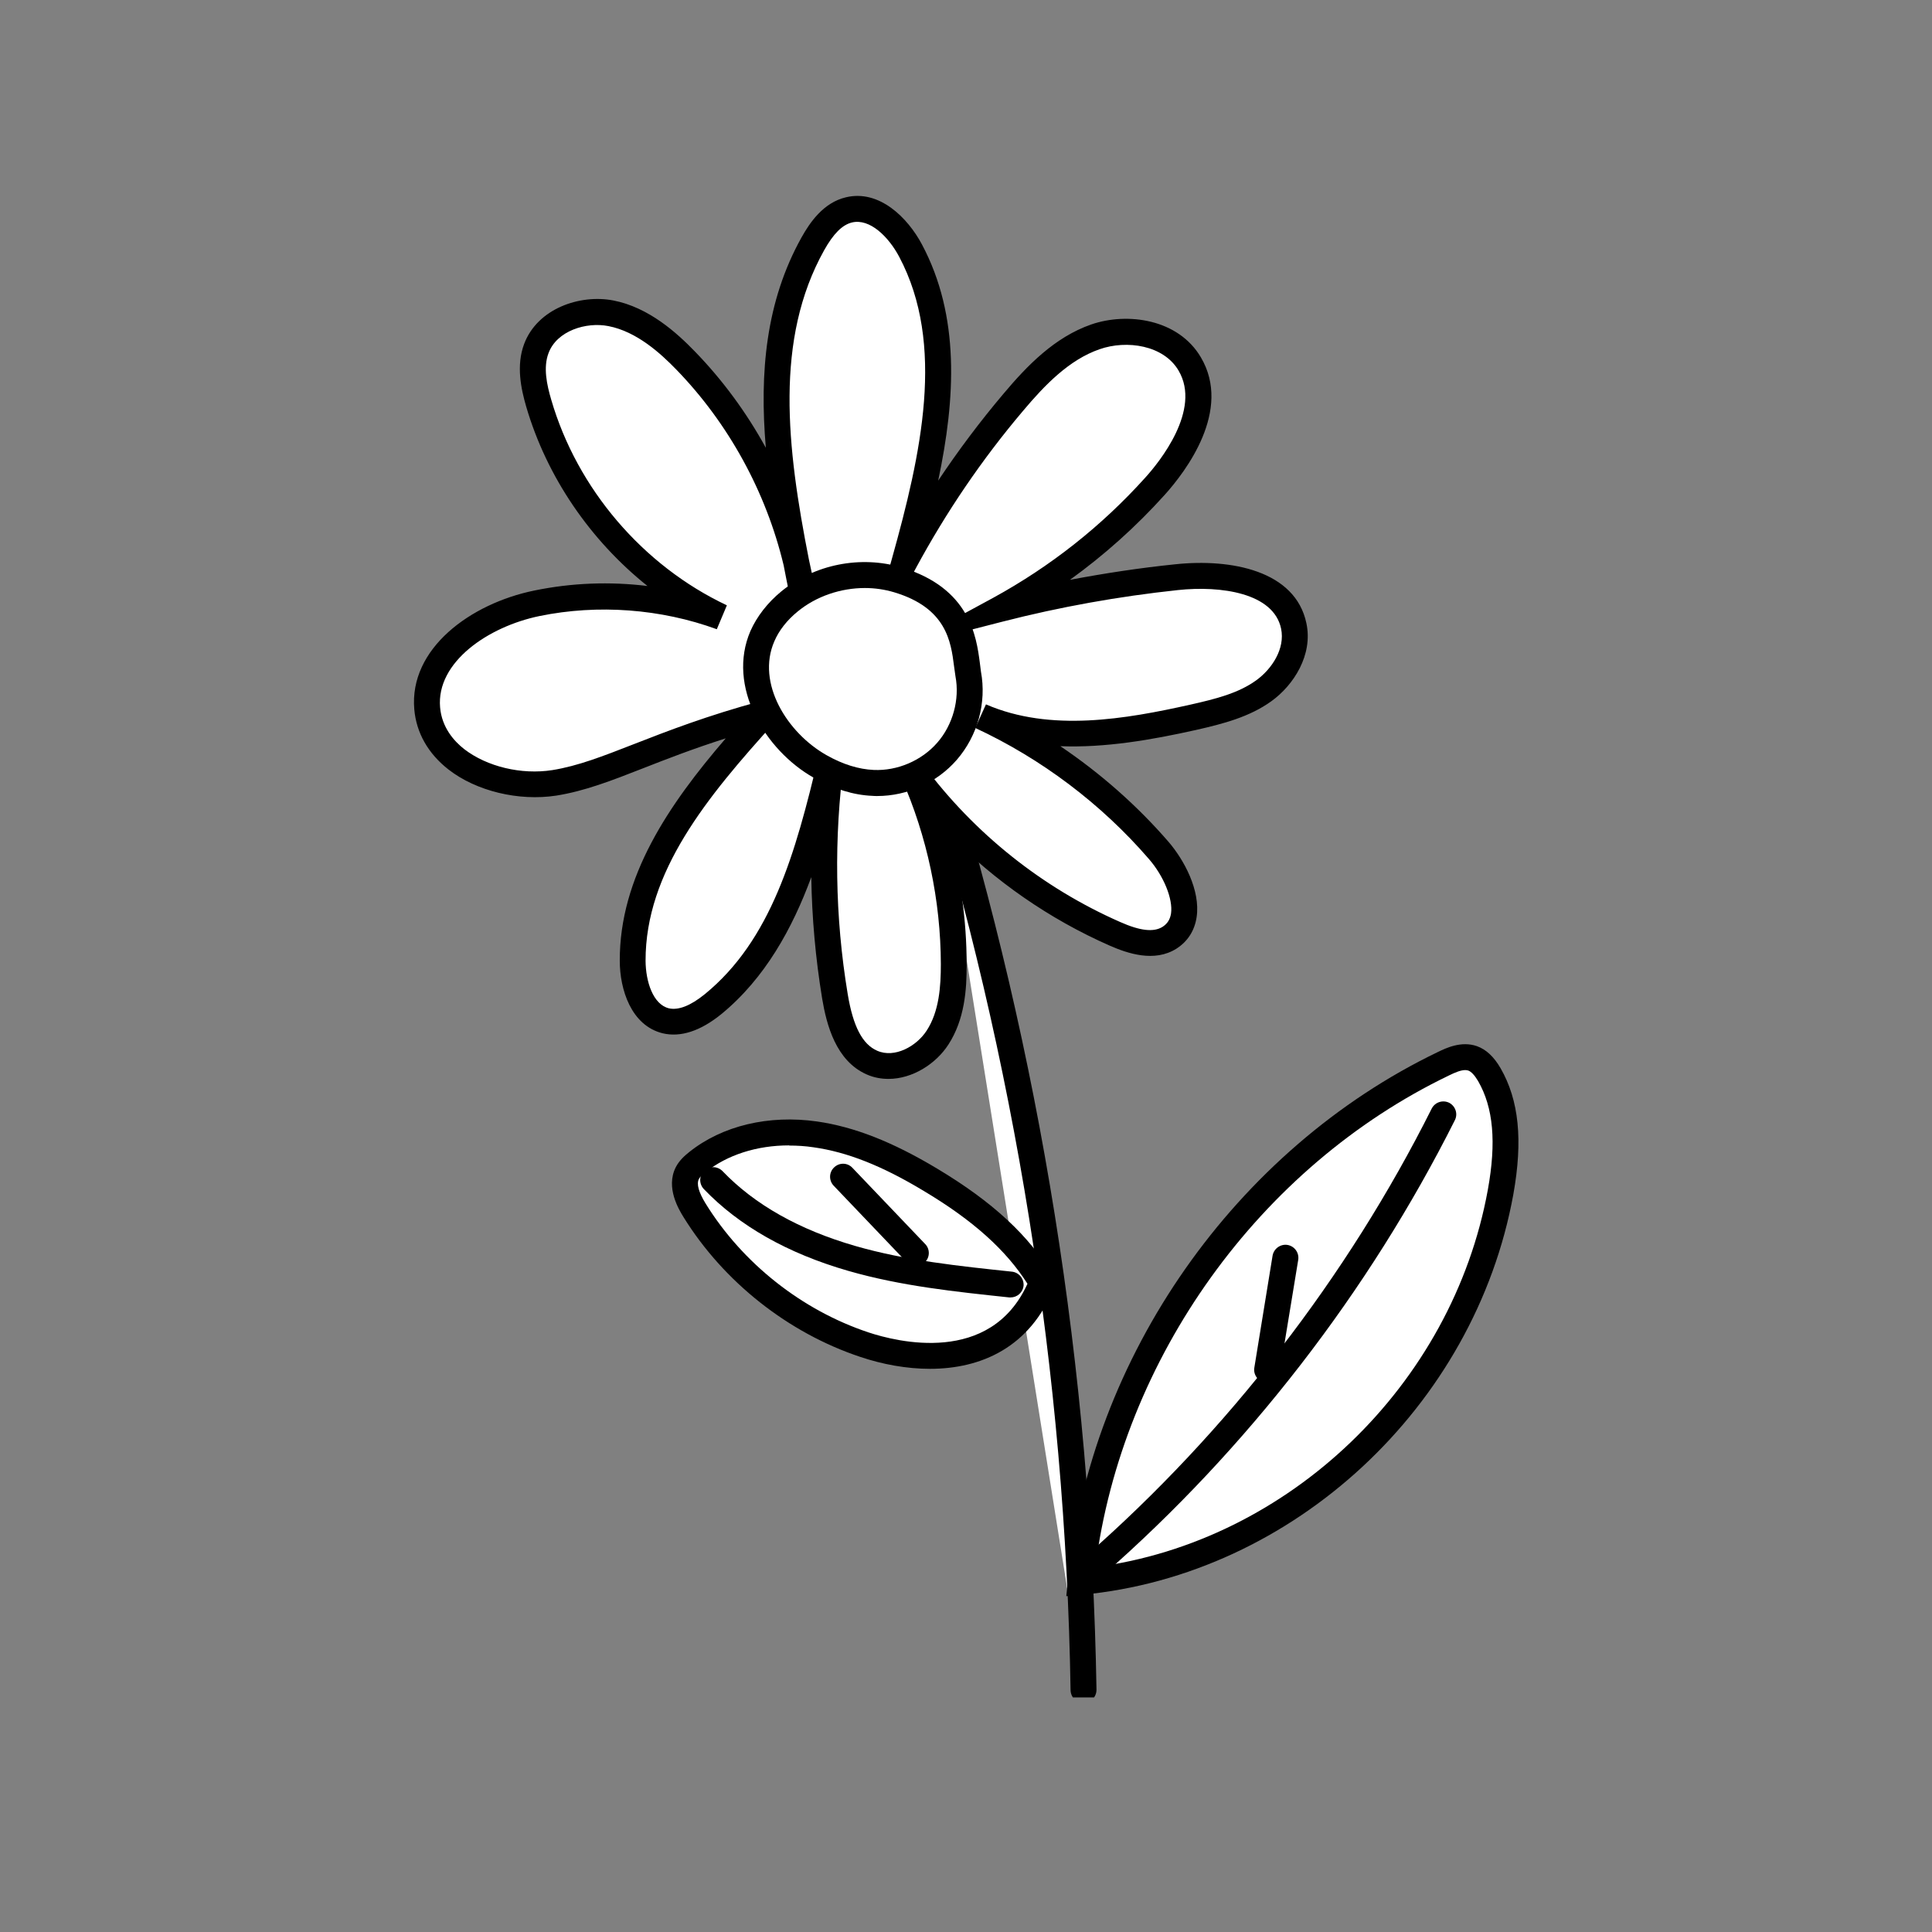
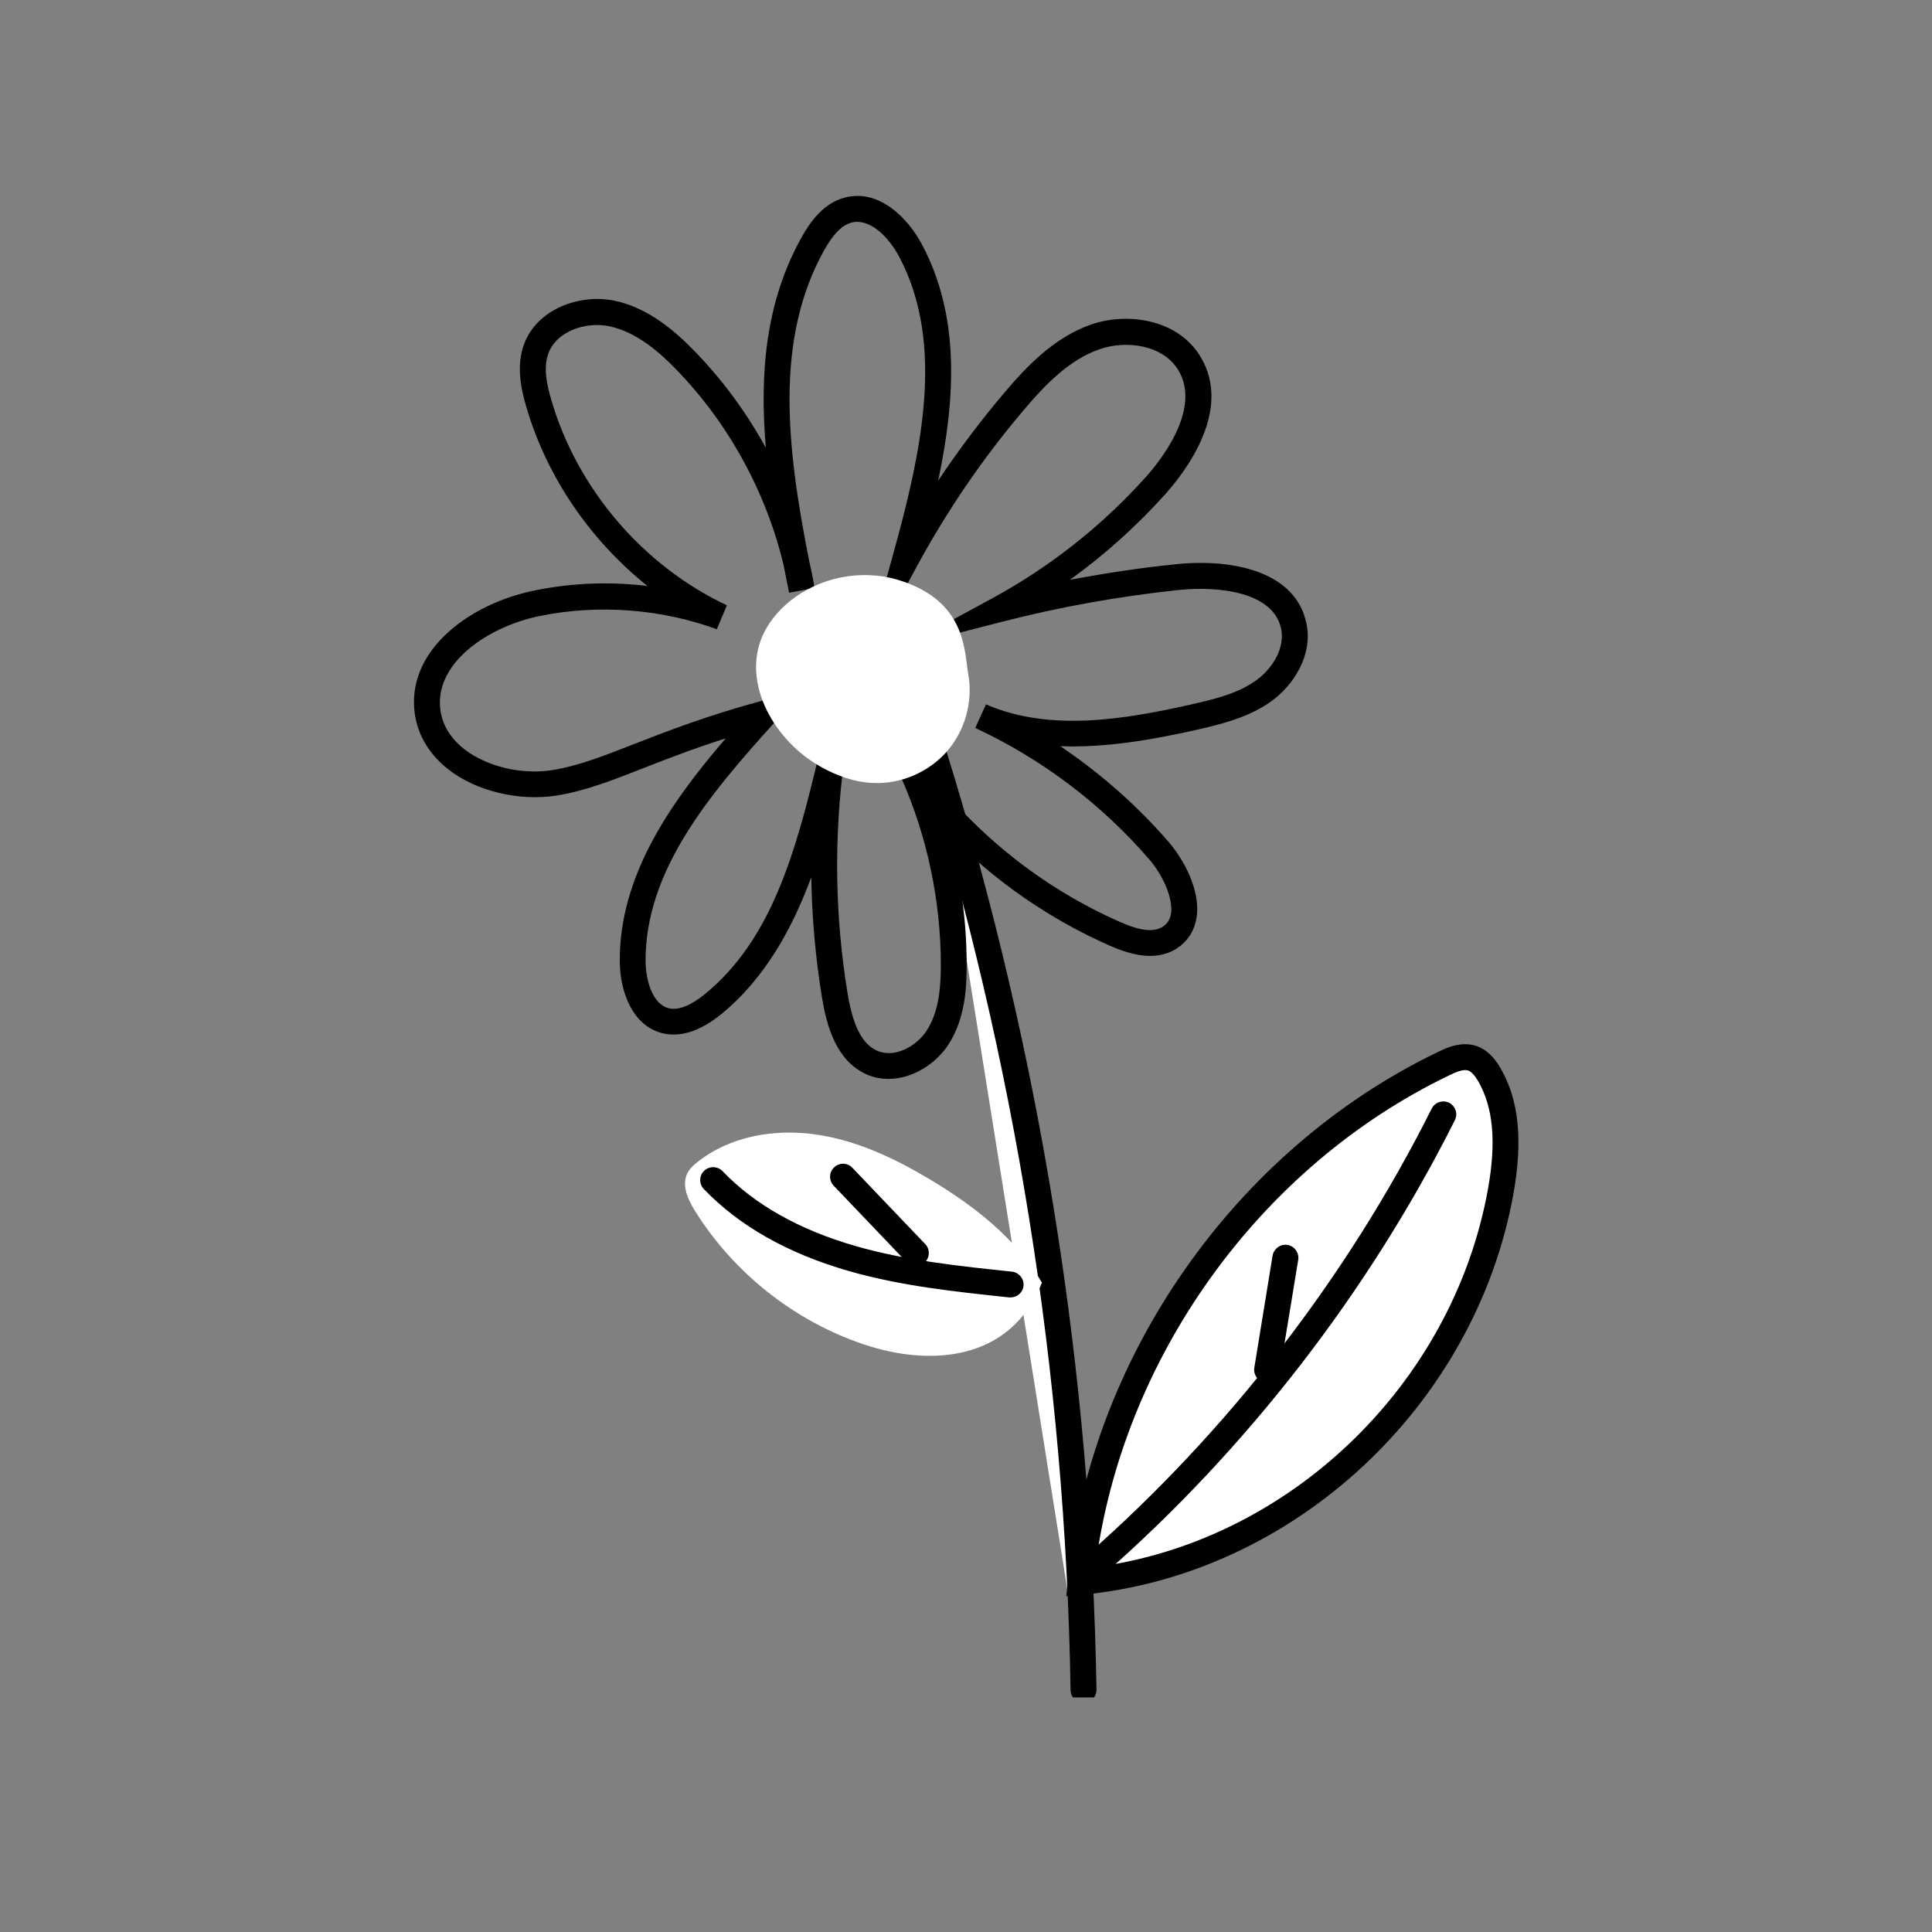
<svg xmlns="http://www.w3.org/2000/svg" width="64" zoomAndPan="magnify" viewBox="0 0 48 48" height="64" preserveAspectRatio="xMidYMid meet" version="1.0">
  <rect x="0" y="0" width="48" height="48" fill="#808080" stroke="none" />
  <defs>
    <clipPath id="6ee5e5a21b">
      <path d="M 22 18 L 28 18 L 28 42.172 L 22 42.172 Z M 22 18 " clip-rule="nonzero" />
    </clipPath>
    <clipPath id="f277f74c96">
-       <path d="M 10.129 5 L 33 5 L 33 27 L 10.129 27 Z M 10.129 5 " clip-rule="nonzero" />
-     </clipPath>
+       </clipPath>
    <clipPath id="9afff712c4">
      <path d="M 10.129 4.703 L 33 4.703 L 33 27 L 10.129 27 Z M 10.129 4.703 " clip-rule="nonzero" />
    </clipPath>
  </defs>
  <path fill="#ffffff" d="M 26.918 41.988 C 26.789 34.113 25.531 26.262 23.199 18.738 " fill-opacity="1" fill-rule="nonzero" />
  <g clip-path="url(#6ee5e5a21b)">
    <path fill="#000000" d="M 26.918 42.309 C 26.742 42.309 26.602 42.168 26.598 41.992 C 26.469 34.133 25.223 26.344 22.891 18.836 C 22.84 18.664 22.934 18.484 23.105 18.434 C 23.273 18.379 23.453 18.477 23.508 18.645 C 25.855 26.211 27.109 34.062 27.242 41.98 C 27.242 42.16 27.102 42.305 26.926 42.309 Z M 26.918 42.309 " fill-opacity="1" fill-rule="nonzero" />
  </g>
  <g clip-path="url(#f277f74c96)">
    <path fill="#ffffff" d="M 19.016 17.719 C 17.414 19.484 15.715 21.484 15.719 23.867 C 15.723 24.48 15.945 25.215 16.543 25.359 C 16.961 25.461 17.383 25.219 17.715 24.945 C 19.5 23.492 20.125 21.082 20.652 18.844 C 20.391 20.805 20.422 22.805 20.742 24.754 C 20.852 25.402 21.062 26.137 21.664 26.402 C 22.242 26.652 22.949 26.312 23.293 25.781 C 23.637 25.25 23.699 24.586 23.695 23.953 C 23.695 22.324 23.348 20.695 22.691 19.203 C 23.977 20.938 25.723 22.328 27.699 23.199 C 28.133 23.391 28.656 23.551 29.059 23.301 C 29.762 22.852 29.336 21.758 28.789 21.129 C 27.574 19.723 26.055 18.578 24.367 17.793 C 26.012 18.512 27.906 18.211 29.656 17.82 C 30.266 17.684 30.895 17.527 31.398 17.164 C 31.906 16.797 32.273 16.164 32.145 15.551 C 31.906 14.418 30.383 14.219 29.23 14.34 C 27.75 14.496 26.273 14.762 24.828 15.133 C 26.277 14.344 27.594 13.309 28.699 12.078 C 29.453 11.238 30.133 10.016 29.562 9.043 C 29.113 8.281 28.047 8.078 27.215 8.371 C 26.383 8.66 25.742 9.324 25.172 9.996 C 24.137 11.223 23.234 12.555 22.473 13.965 C 23.184 11.414 23.867 8.562 22.625 6.227 C 22.312 5.645 21.734 5.059 21.094 5.215 C 20.684 5.312 20.402 5.688 20.199 6.055 C 18.77 8.617 19.324 11.785 19.922 14.66 C 19.562 12.523 18.539 10.508 17.031 8.953 C 16.516 8.422 15.906 7.926 15.18 7.785 C 14.449 7.641 13.586 7.961 13.328 8.656 C 13.164 9.09 13.258 9.574 13.387 10.016 C 14.059 12.32 15.754 14.305 17.922 15.328 C 16.465 14.797 14.859 14.676 13.34 14.988 C 11.988 15.266 10.492 16.223 10.613 17.598 C 10.734 18.965 12.422 19.66 13.773 19.445 C 15.129 19.234 16.324 18.445 19.016 17.719 Z M 19.016 17.719 " fill-opacity="1" fill-rule="nonzero" />
  </g>
  <g clip-path="url(#9afff712c4)">
    <path fill="#000000" d="M 22.074 26.805 C 21.895 26.805 21.711 26.773 21.535 26.695 C 20.766 26.359 20.535 25.457 20.426 24.809 C 20.262 23.809 20.172 22.801 20.156 21.793 C 19.688 23.062 19.008 24.305 17.922 25.195 C 17.402 25.617 16.91 25.777 16.465 25.672 C 15.68 25.48 15.398 24.582 15.398 23.871 C 15.391 21.789 16.609 19.996 18.031 18.344 C 17.211 18.605 16.551 18.863 15.992 19.082 C 15.176 19.402 14.531 19.652 13.824 19.766 C 12.887 19.91 11.832 19.656 11.141 19.117 C 10.637 18.723 10.344 18.207 10.293 17.625 C 10.16 16.113 11.691 14.996 13.273 14.672 C 14.203 14.48 15.152 14.445 16.086 14.559 C 14.664 13.422 13.586 11.852 13.074 10.105 C 12.945 9.66 12.82 9.082 13.023 8.543 C 13.355 7.664 14.41 7.305 15.238 7.465 C 16.121 7.637 16.816 8.27 17.262 8.73 C 17.953 9.441 18.547 10.25 19.027 11.125 C 18.867 9.258 19.027 7.488 19.914 5.898 C 20.117 5.535 20.453 5.035 21.016 4.902 C 21.844 4.703 22.551 5.406 22.906 6.074 C 23.852 7.852 23.742 9.891 23.309 11.941 C 23.809 11.191 24.348 10.473 24.926 9.789 C 25.523 9.078 26.203 8.379 27.109 8.062 C 28.012 7.75 29.277 7.926 29.836 8.879 C 30.613 10.195 29.465 11.707 28.938 12.293 C 28.227 13.082 27.438 13.789 26.582 14.406 C 27.449 14.242 28.324 14.109 29.195 14.02 C 30.594 13.871 32.184 14.18 32.457 15.484 C 32.625 16.27 32.141 17.023 31.586 17.422 C 31.043 17.812 30.398 17.98 29.727 18.133 C 28.609 18.383 27.457 18.582 26.344 18.539 C 27.34 19.211 28.25 20.012 29.031 20.914 C 29.414 21.359 29.828 22.117 29.73 22.785 C 29.68 23.121 29.508 23.391 29.227 23.57 C 28.68 23.914 28.02 23.691 27.566 23.492 C 26.07 22.832 24.715 21.891 23.574 20.73 C 23.863 21.777 24.016 22.867 24.016 23.949 C 24.02 24.594 23.965 25.332 23.562 25.953 C 23.254 26.43 22.672 26.805 22.074 26.805 Z M 20.34 18.77 L 20.973 18.887 C 20.715 20.82 20.742 22.777 21.062 24.703 C 21.195 25.5 21.426 25.945 21.793 26.105 C 22.227 26.297 22.77 25.996 23.023 25.605 C 23.336 25.125 23.375 24.5 23.375 23.953 C 23.371 22.375 23.035 20.777 22.395 19.332 L 21.23 16.699 L 22.945 19.012 C 24.207 20.707 25.895 22.055 27.828 22.906 C 28.328 23.129 28.664 23.164 28.883 23.027 C 29.004 22.949 29.07 22.844 29.094 22.695 C 29.145 22.336 28.914 21.766 28.543 21.34 C 27.363 19.973 25.871 18.848 24.23 18.086 L 24.496 17.5 C 26.098 18.195 27.965 17.867 29.586 17.504 C 30.211 17.363 30.766 17.223 31.211 16.902 C 31.594 16.625 31.934 16.121 31.828 15.617 C 31.641 14.73 30.332 14.547 29.266 14.66 C 27.801 14.816 26.336 15.078 24.906 15.445 L 22.395 16.09 L 24.676 14.852 C 26.098 14.074 27.371 13.07 28.457 11.863 C 28.797 11.488 29.859 10.184 29.281 9.207 C 28.91 8.574 27.992 8.441 27.32 8.676 C 26.562 8.938 25.957 9.566 25.418 10.207 C 24.398 11.41 23.504 12.727 22.754 14.117 L 21.387 16.656 L 22.16 13.879 C 22.887 11.277 23.496 8.559 22.34 6.379 C 22.074 5.879 21.609 5.422 21.168 5.527 C 20.926 5.586 20.707 5.805 20.477 6.215 C 19.242 8.426 19.543 11.102 20.098 13.906 C 20.152 14.141 20.199 14.371 20.238 14.609 L 19.605 14.727 C 19.559 14.5 19.512 14.27 19.469 14.043 C 19.035 12.227 18.102 10.52 16.801 9.18 C 16.414 8.781 15.82 8.238 15.117 8.102 C 14.562 7.992 13.836 8.219 13.629 8.77 C 13.492 9.129 13.586 9.559 13.695 9.93 C 14.34 12.145 15.973 14.055 18.059 15.039 L 17.809 15.633 C 16.418 15.125 14.855 15.008 13.406 15.305 C 12.133 15.566 10.836 16.449 10.934 17.574 C 10.977 18.078 11.285 18.418 11.535 18.613 C 12.098 19.047 12.953 19.254 13.723 19.133 C 14.359 19.031 14.977 18.789 15.758 18.484 C 16.559 18.172 17.559 17.781 18.934 17.41 L 19.992 17.125 L 19.254 17.938 C 17.559 19.805 16.035 21.664 16.039 23.871 C 16.043 24.387 16.223 24.953 16.617 25.051 C 16.855 25.105 17.156 24.988 17.512 24.699 C 19.152 23.359 19.762 21.223 20.34 18.773 Z M 20.34 18.77 " fill-opacity="1" fill-rule="nonzero" />
  </g>
  <path fill="#ffffff" d="M 22.309 14.406 C 21.398 14.133 20.355 14.34 19.617 14.941 C 19.332 15.176 19.09 15.465 18.941 15.805 C 18.426 16.992 19.25 18.41 20.379 19.043 C 20.781 19.273 21.23 19.434 21.695 19.453 C 22.383 19.484 23.074 19.184 23.527 18.668 C 23.98 18.148 24.18 17.418 24.055 16.742 C 23.953 16.176 24.016 14.922 22.309 14.406 Z M 22.309 14.406 " fill-opacity="1" fill-rule="nonzero" />
-   <path fill="#000000" d="M 21.793 19.777 C 21.754 19.777 21.719 19.777 21.68 19.773 C 21.203 19.754 20.715 19.602 20.219 19.324 C 19 18.637 18.051 17.047 18.645 15.676 C 18.805 15.316 19.07 14.973 19.414 14.691 C 20.238 14.02 21.383 13.793 22.402 14.098 C 24.102 14.613 24.258 15.82 24.344 16.469 C 24.352 16.547 24.363 16.621 24.371 16.684 C 24.516 17.461 24.289 18.281 23.77 18.879 C 23.277 19.445 22.543 19.777 21.793 19.777 Z M 21.488 14.609 C 20.891 14.609 20.281 14.812 19.82 15.191 C 19.555 15.406 19.352 15.664 19.238 15.934 C 18.785 16.973 19.559 18.211 20.535 18.762 C 20.941 18.992 21.336 19.113 21.707 19.129 C 22.293 19.156 22.898 18.898 23.285 18.453 C 23.672 18.012 23.848 17.379 23.738 16.801 C 23.727 16.727 23.715 16.641 23.703 16.551 C 23.625 15.941 23.516 15.105 22.215 14.715 C 21.98 14.645 21.734 14.609 21.488 14.609 Z M 21.488 14.609 " fill-opacity="1" fill-rule="nonzero" />
  <path fill="#ffffff" d="M 25.887 31.867 C 25.246 30.773 24.211 29.965 23.121 29.312 C 22.234 28.781 21.281 28.328 20.258 28.184 C 19.234 28.039 18.133 28.23 17.328 28.871 C 17.23 28.949 17.133 29.035 17.078 29.148 C 16.93 29.441 17.086 29.793 17.258 30.07 C 18.223 31.625 19.742 32.828 21.477 33.406 C 23.09 33.945 25.105 33.84 25.887 31.867 Z M 25.887 31.867 " fill-opacity="1" fill-rule="nonzero" />
-   <path fill="#000000" d="M 23.105 34.008 C 22.523 34.008 21.926 33.898 21.371 33.711 C 19.578 33.113 17.98 31.848 16.984 30.242 C 16.871 30.059 16.531 29.508 16.789 29 C 16.875 28.832 17.008 28.715 17.125 28.621 C 17.941 27.969 19.098 27.691 20.301 27.863 C 21.223 27.996 22.172 28.367 23.285 29.035 C 24.668 29.863 25.582 30.711 26.164 31.707 L 26.242 31.84 L 26.188 31.988 C 25.594 33.473 24.379 34.008 23.105 34.008 Z M 19.605 28.457 C 18.805 28.457 18.07 28.691 17.527 29.125 C 17.461 29.176 17.395 29.234 17.363 29.293 C 17.301 29.418 17.359 29.621 17.531 29.902 C 18.449 31.387 19.922 32.551 21.574 33.102 C 22.277 33.336 24.605 33.926 25.527 31.895 C 24.996 31.059 24.176 30.32 22.953 29.59 C 21.918 28.965 21.047 28.621 20.211 28.504 C 20.008 28.473 19.805 28.461 19.605 28.461 Z M 19.605 28.457 " fill-opacity="1" fill-rule="nonzero" />
  <path fill="#ffffff" d="M 17.719 29.32 C 18.641 30.285 19.879 30.898 21.164 31.266 C 22.445 31.637 23.781 31.773 25.109 31.914 " fill-opacity="1" fill-rule="nonzero" />
  <path fill="#000000" d="M 25.109 32.234 C 25.098 32.234 25.086 32.234 25.074 32.234 C 23.754 32.094 22.387 31.953 21.074 31.574 C 19.57 31.141 18.363 30.457 17.488 29.543 C 17.363 29.414 17.367 29.207 17.496 29.086 C 17.625 28.965 17.828 28.969 17.953 29.098 C 18.75 29.93 19.859 30.555 21.254 30.957 C 22.512 31.32 23.848 31.457 25.141 31.594 C 25.316 31.613 25.445 31.77 25.43 31.949 C 25.41 32.113 25.27 32.234 25.109 32.234 Z M 25.109 32.234 " fill-opacity="1" fill-rule="nonzero" />
  <path fill="#ffffff" d="M 20.945 29.238 C 21.547 29.867 22.152 30.5 22.754 31.133 " fill-opacity="1" fill-rule="nonzero" />
  <path fill="#000000" d="M 22.754 31.453 C 22.672 31.453 22.586 31.422 22.523 31.355 L 20.711 29.457 C 20.59 29.328 20.594 29.125 20.723 29.004 C 20.852 28.879 21.055 28.883 21.176 29.012 L 22.988 30.91 C 23.109 31.035 23.105 31.242 22.977 31.363 C 22.914 31.422 22.836 31.453 22.754 31.453 Z M 22.754 31.453 " fill-opacity="1" fill-rule="nonzero" />
  <path fill="#ffffff" d="M 26.852 39.297 C 27.395 33.852 30.93 28.801 35.859 26.426 C 36.09 26.316 36.348 26.211 36.586 26.297 C 36.773 26.359 36.902 26.527 37 26.699 C 37.5 27.562 37.457 28.633 37.281 29.617 C 36.371 34.629 32.012 38.816 26.852 39.301 Z M 26.852 39.297 " fill-opacity="1" fill-rule="nonzero" />
  <path fill="#000000" d="M 26.492 39.656 L 26.531 39.266 C 27.082 33.711 30.691 28.559 35.723 26.137 C 35.926 26.039 36.305 25.855 36.695 25.992 C 36.922 26.074 37.113 26.25 37.281 26.539 C 37.738 27.332 37.84 28.328 37.598 29.676 C 36.641 34.945 32.133 39.129 26.883 39.621 Z M 36.402 26.586 C 36.289 26.586 36.145 26.648 36 26.719 C 31.289 28.984 27.875 33.75 27.215 38.934 C 32.016 38.301 36.082 34.418 36.965 29.559 C 37.18 28.375 37.102 27.516 36.723 26.859 C 36.637 26.715 36.555 26.625 36.48 26.598 C 36.457 26.59 36.43 26.586 36.402 26.586 Z M 36.402 26.586 " fill-opacity="1" fill-rule="nonzero" />
  <path fill="#ffffff" d="M 27.191 38.895 C 30.766 35.762 33.727 31.934 35.859 27.688 " fill-opacity="1" fill-rule="nonzero" />
  <path fill="#000000" d="M 27.191 39.219 C 27.102 39.219 27.012 39.18 26.949 39.109 C 26.832 38.977 26.848 38.773 26.98 38.656 C 30.5 35.57 33.473 31.727 35.57 27.543 C 35.652 27.383 35.844 27.32 36.004 27.398 C 36.16 27.48 36.227 27.672 36.145 27.832 C 34.008 32.09 30.984 36 27.402 39.137 C 27.344 39.191 27.266 39.219 27.191 39.219 Z M 27.191 39.219 " fill-opacity="1" fill-rule="nonzero" />
-   <path fill="#ffffff" d="M 31.938 31.25 C 31.785 32.176 31.633 33.105 31.48 34.031 " fill-opacity="1" fill-rule="nonzero" />
  <path fill="#000000" d="M 31.48 34.352 C 31.465 34.352 31.445 34.352 31.43 34.348 C 31.254 34.32 31.133 34.152 31.164 33.977 L 31.617 31.195 C 31.648 31.023 31.812 30.902 31.988 30.93 C 32.164 30.961 32.281 31.125 32.254 31.301 L 31.797 34.082 C 31.773 34.242 31.637 34.352 31.48 34.352 Z M 31.48 34.352 " fill-opacity="1" fill-rule="nonzero" />
</svg>